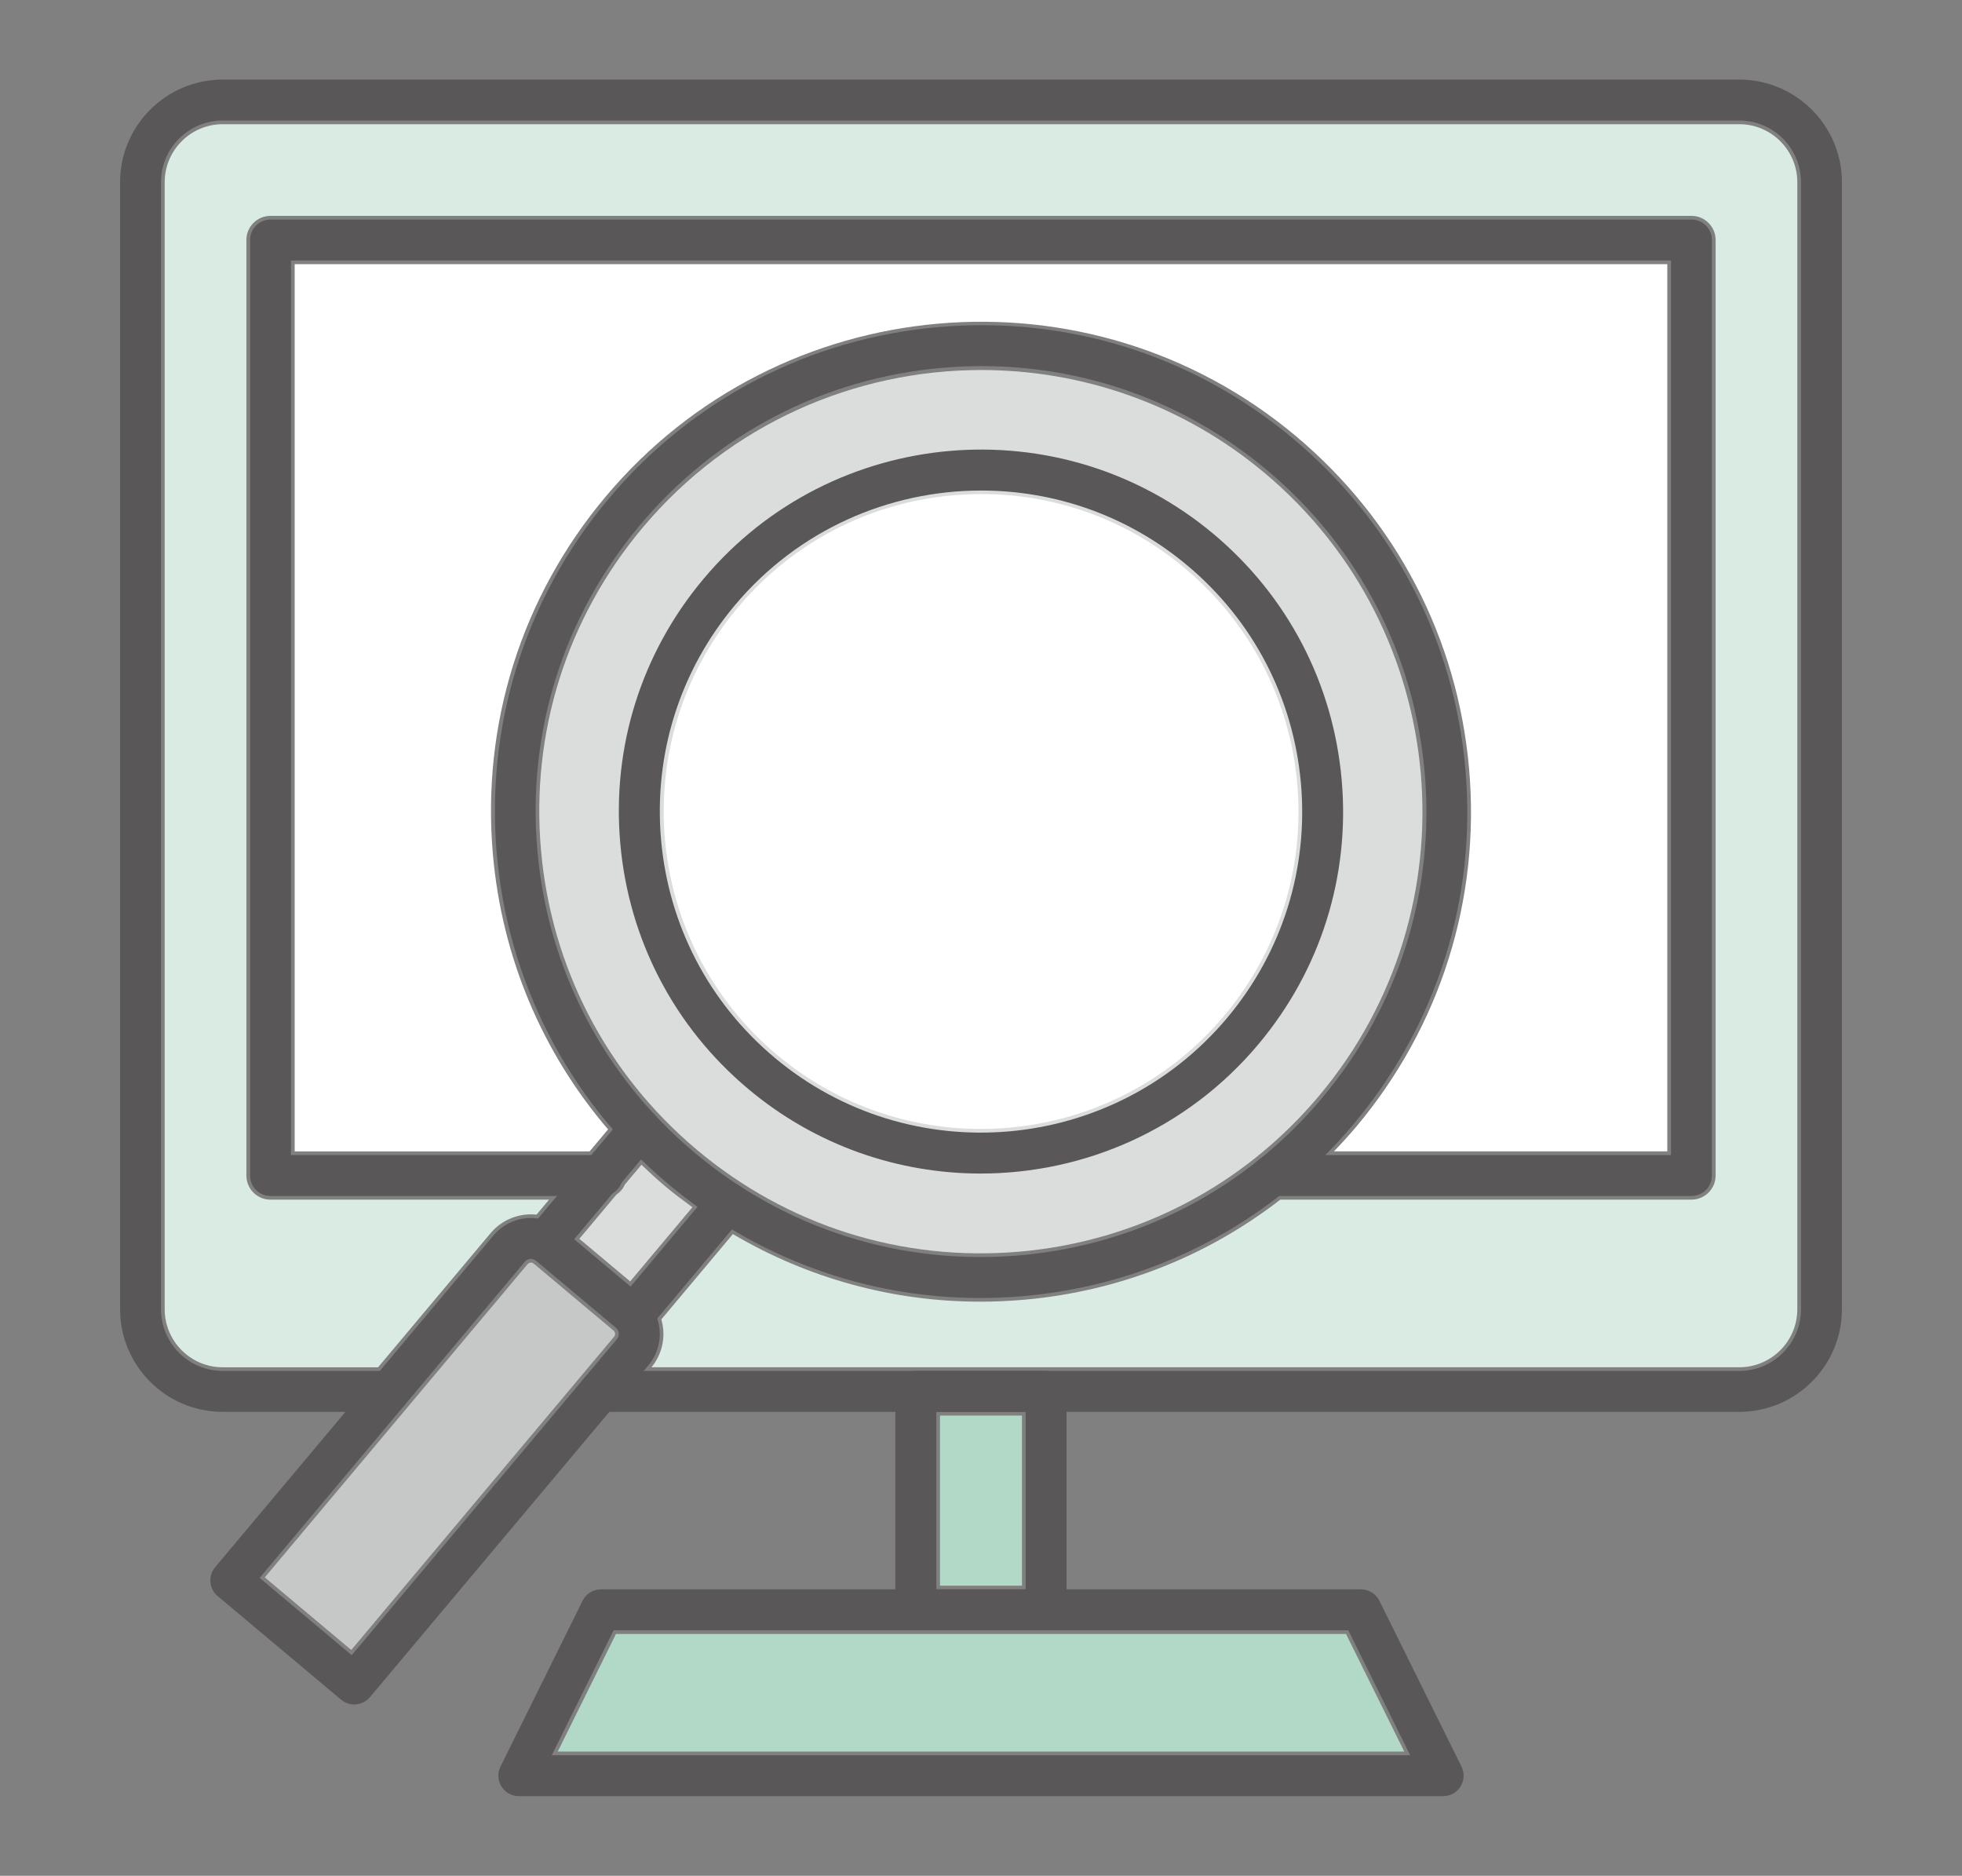
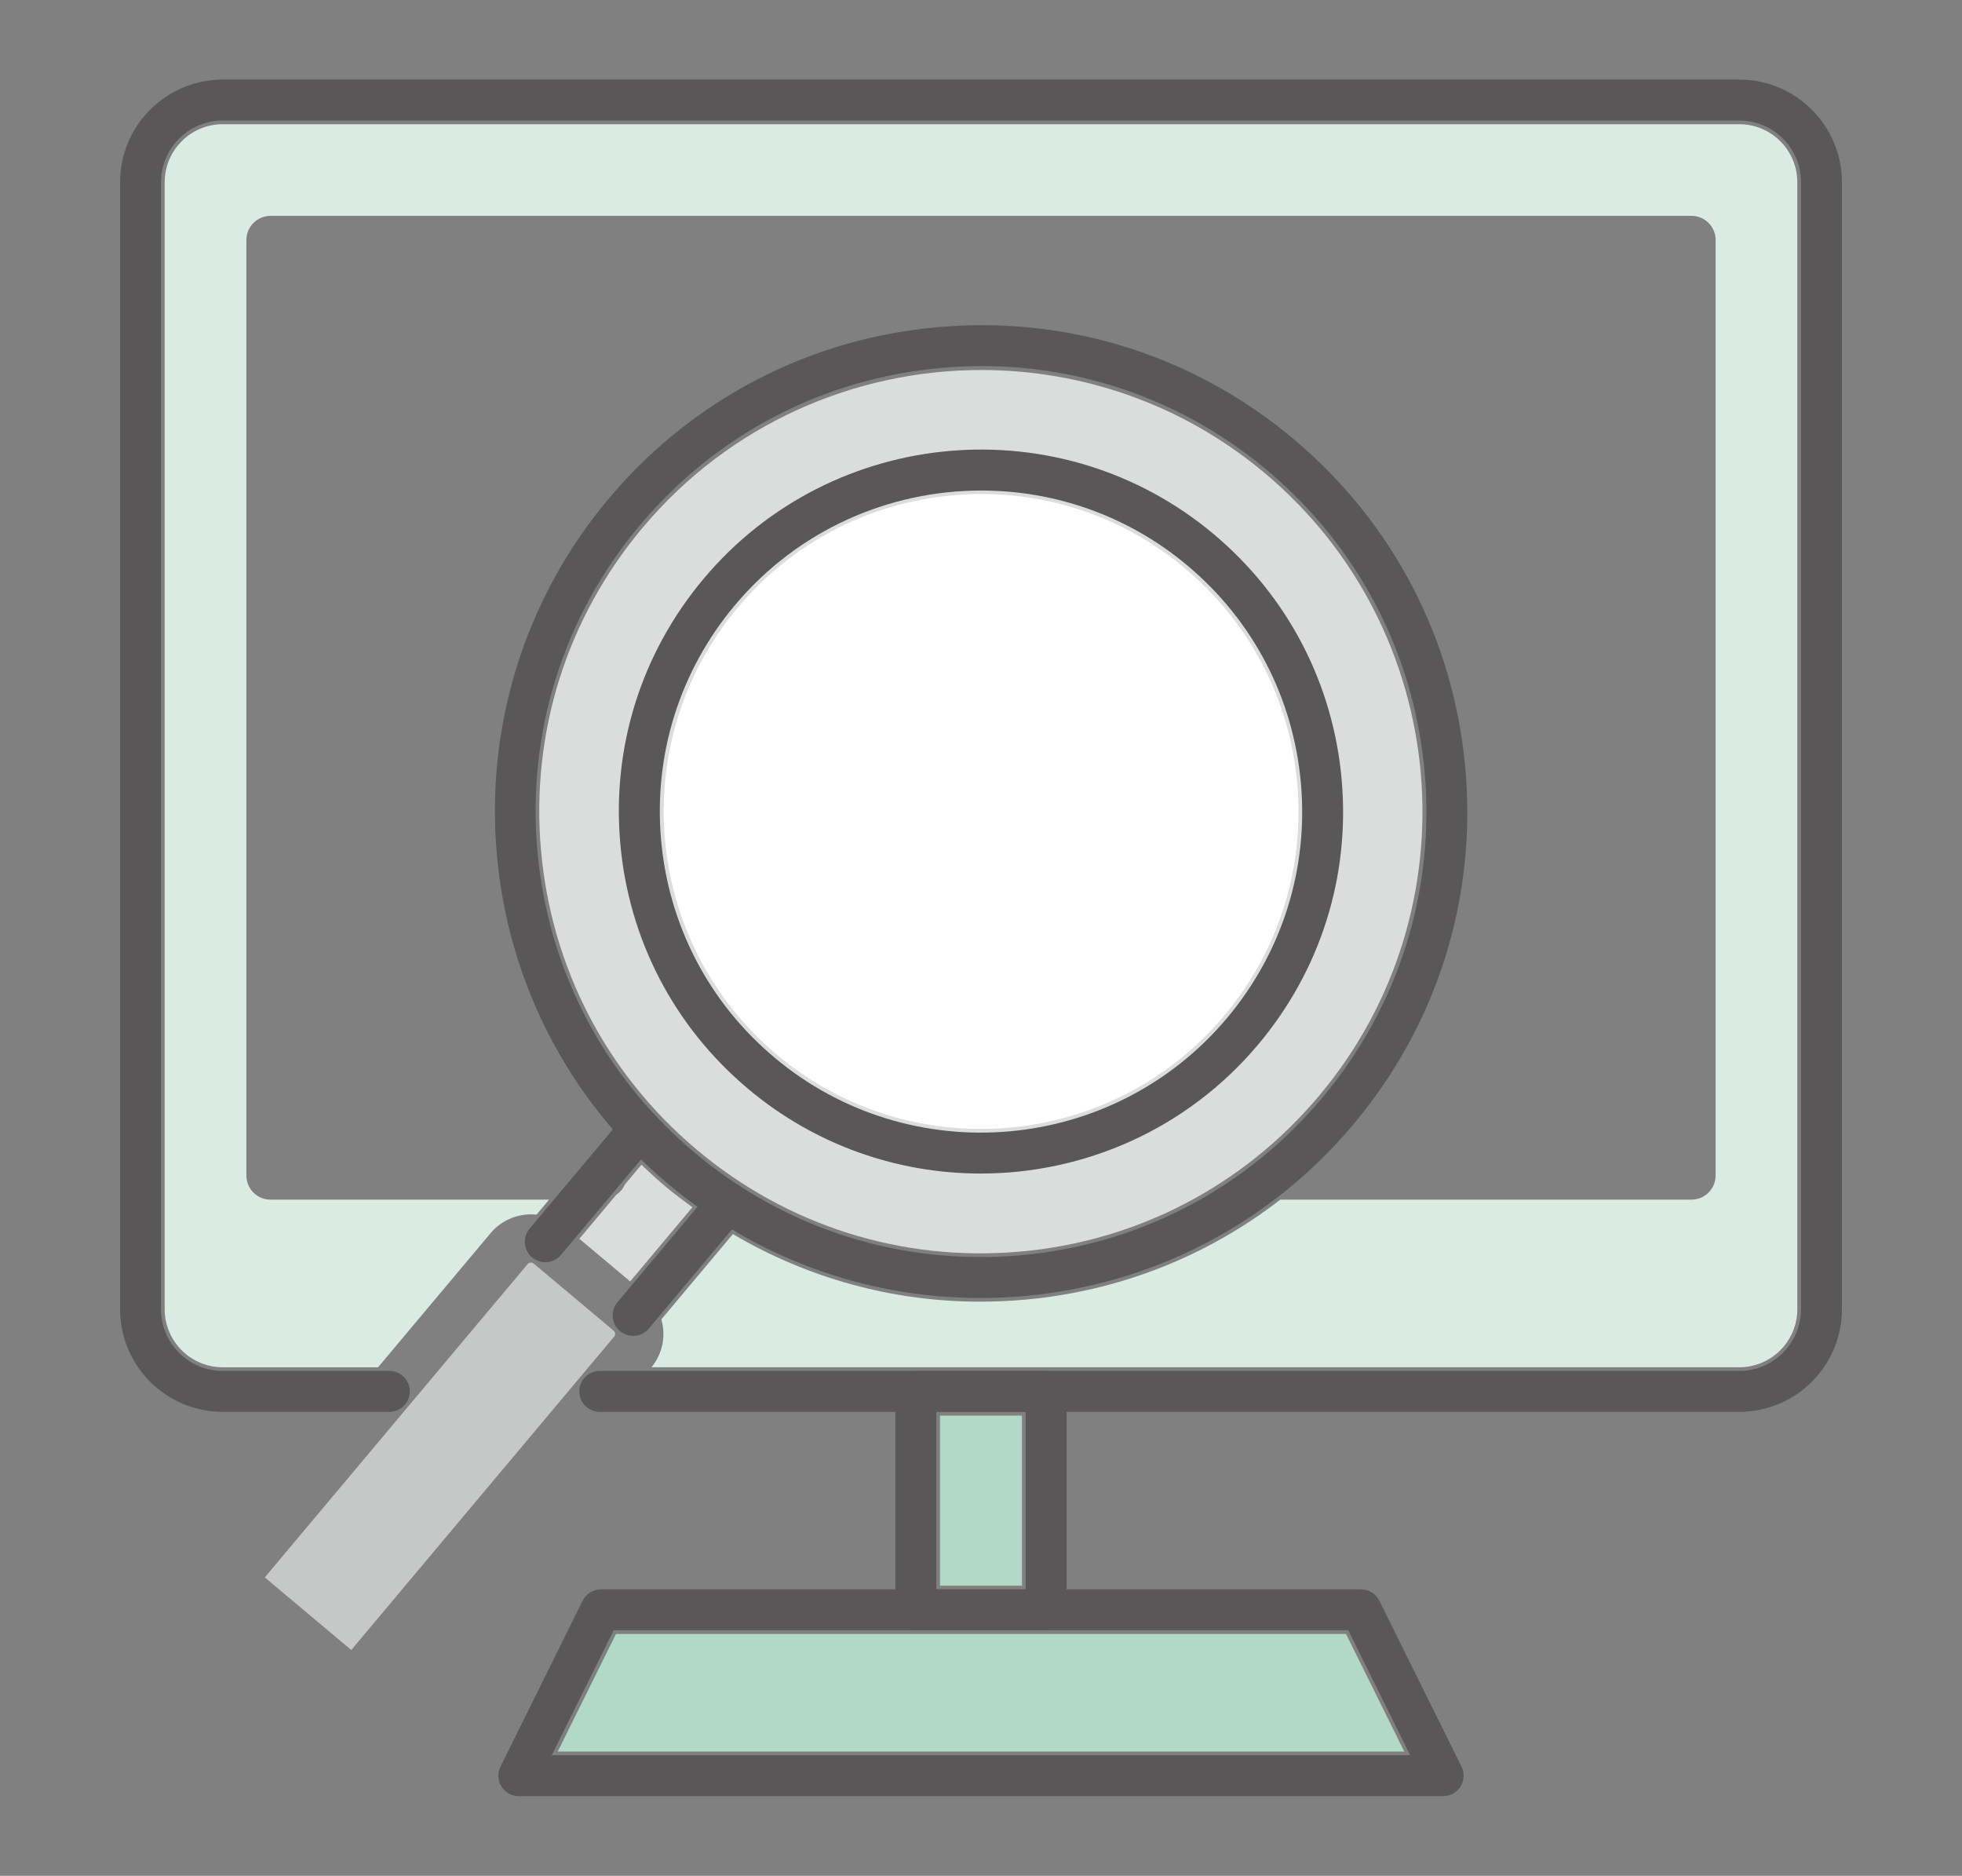
<svg xmlns="http://www.w3.org/2000/svg" id="_レイヤー_1" data-name="レイヤー 1" version="1.1" viewBox="0 0 68 65">
  <rect x="0" y="0" width="68" height="65" fill="#808080" stroke="none" />
  <defs>
    <style>
      .cls-1 {
        fill: #595757;
      }

      .cls-1, .cls-2, .cls-3, .cls-4, .cls-5, .cls-6, .cls-7 {
        stroke-width: 0px;
      }

      .cls-2 {
        fill: none;
      }

      .cls-3 {
        fill: #dbdcdc;
      }

      .cls-4 {
        fill: #c6c8c8;
      }

      .cls-5 {
        fill: #b2d8c7;
      }

      .cls-6 {
        fill: #fff;
      }

      .cls-7 {
        fill: #d9ebe3;
      }
    </style>
  </defs>
  <g>
    <path class="cls-3" d="M24.16,39.849c-3.133-2.628-5.054-6.318-5.41-10.392-.356-4.073.895-8.041,3.524-11.173,3.024-3.604,7.367-5.462,11.738-5.462,3.473,0,6.965,1.172,9.827,3.575,6.466,5.425,7.312,15.1,1.886,21.566-2.628,3.133-6.318,5.054-10.392,5.41-4.076.353-8.041-.895-11.174-3.524Z" />
    <path class="cls-6" d="M26.928,36.552c-4.647-3.9-5.256-10.853-1.356-15.5,1.889-2.251,4.542-3.633,7.469-3.889.327-.029.653-.043.978-.043,2.58,0,5.054.897,7.053,2.576,2.251,1.889,3.633,4.542,3.889,7.469.256,2.927-.643,5.78-2.532,8.031-3.9,4.647-10.854,5.255-15.5,1.356Z" />
    <path class="cls-4" d="M12.175,57.177l-2.998-2.516,9.107-10.854c.034-.041.076-.052.105-.054.033-.006.073.002.112.036l2.763,2.318c.04.033.051.075.054.103.003.029-.001.072-.036.112l-9.107,10.854Z" />
    <path class="cls-3" d="M21.84,44.404l-1.761-1.477,1.278-1.523c.128-.091.236-.206.297-.354l.578-.689c.276.264.557.523.853.771.296.248.604.475.913.701l-2.157,2.571Z" />
-     <path class="cls-6" d="M47.009,39.039c2.915-3.475,4.303-7.877,3.908-12.396-.396-4.519-2.527-8.614-6.001-11.529-7.173-6.018-17.905-5.079-23.924,2.094-2.916,3.475-4.305,7.877-3.909,12.396.312,3.566,1.709,6.865,3.991,9.532l-.639.762h-10.222V9.154h47.573v30.743h-11.554c.266-.277.527-.561.777-.858Z" />
    <polygon class="cls-5" points="48.67 60.696 19.33 60.696 21.348 56.622 31.742 56.622 36.257 56.622 46.652 56.622 48.67 60.696" />
    <rect class="cls-5" x="32.579" y="49.053" width="2.841" height="5.895" />
    <path class="cls-7" d="M62.292,45.369c0,1.108-.902,2.01-2.01,2.01H22.579c.303-.371.449-.835.407-1.314-.011-.118-.033-.234-.064-.346l2.479-2.955c2.595,1.531,5.534,2.342,8.57,2.342.501,0,1.005-.022,1.509-.066,3.286-.287,6.346-1.497,8.893-3.47h14.251c.462,0,.837-.375.837-.837V8.317c0-.462-.375-.837-.837-.837H9.376c-.462,0-.837.375-.837.837v32.417c0,.462.375.837.837.837h9.654l-.435.519c-.584-.061-1.187.159-1.592.642l-3.9,4.648h-5.385c-1.108,0-2.01-.902-2.01-2.01V6.314c0-1.108.902-2.01,2.01-2.01h52.564c1.108,0,2.01.902,2.01,2.01v39.055Z" />
    <g>
      <g>
        <g>
          <path class="cls-1" d="M60.281,48.924H20.787c-.392,0-.709-.317-.709-.709s.317-.709.709-.709h39.494c1.18,0,2.139-.959,2.139-2.138V6.314c0-1.179-.959-2.138-2.139-2.138H7.718c-1.179,0-2.138.959-2.138,2.138v39.054c0,1.179.959,2.138,2.138,2.138h5.775c.392,0,.709.317.709.709s-.317.709-.709.709h-5.775c-1.961,0-3.556-1.595-3.556-3.556V6.314c0-1.96,1.595-3.556,3.556-3.556h52.563c1.961,0,3.557,1.595,3.557,3.556v39.054c0,1.961-1.596,3.556-3.557,3.556Z" />
-           <path class="cls-1" d="M58.623,41.443h-14.539c-.392,0-.709-.317-.709-.709s.317-.709.709-.709h13.83V9.026H10.085v30.999h10.794c.392,0,.709.317.709.709s-.317.709-.709.709h-11.503c-.392,0-.709-.317-.709-.709V8.317c0-.392.317-.709.709-.709h49.247c.392,0,.709.317.709.709v32.417c0,.392-.317.709-.709.709Z" />
        </g>
        <path class="cls-1" d="M50.018,62.241H17.982c-.245,0-.473-.127-.603-.335s-.142-.469-.033-.688l2.846-5.748c.12-.242.366-.395.636-.395h26.343c.27,0,.516.152.636.395l2.847,5.748c.108.22.096.48-.033.688s-.357.335-.603.335ZM19.124,60.823h29.751l-2.145-4.33h-25.462l-2.145,4.33Z" />
        <path class="cls-1" d="M36.257,56.493h-4.515c-.392,0-.709-.317-.709-.709v-7.569c0-.392.317-.709.709-.709h4.515c.392,0,.709.317.709.709v7.569c0,.392-.317.709-.709.709ZM32.451,55.075h3.097v-6.151h-3.097v6.151Z" />
      </g>
      <g>
        <path class="cls-1" d="M33.971,44.979c-3.951,0-7.741-1.375-10.805-3.945-7.119-5.974-8.051-16.625-2.077-23.744,2.894-3.449,6.957-5.564,11.441-5.956,4.484-.393,8.854.984,12.303,3.879,3.448,2.894,5.564,6.957,5.956,11.442.393,4.485-.985,8.854-3.879,12.303h0c-2.894,3.448-6.957,5.563-11.441,5.955-.501.044-1.001.066-1.498.066ZM34.027,12.686c-.456,0-.913.02-1.372.06-4.107.359-7.829,2.296-10.479,5.455-2.65,3.158-3.911,7.16-3.552,11.267.359,4.107,2.296,7.829,5.455,10.479,3.157,2.649,7.157,3.91,11.267,3.553,4.107-.359,7.829-2.297,10.479-5.455h0c2.65-3.158,3.912-7.16,3.553-11.267s-2.297-7.829-5.456-10.479c-2.805-2.354-6.275-3.613-9.895-3.613ZM46.367,38.501h.01-.01Z" />
        <path class="cls-1" d="M33.99,40.666c-2.848,0-5.71-.961-8.057-2.931-2.567-2.154-4.143-5.179-4.436-8.519-.292-3.339.733-6.592,2.889-9.16,4.447-5.3,12.378-5.995,17.679-1.547,2.567,2.155,4.143,5.18,4.436,8.52.292,3.339-.733,6.592-2.889,9.16h0c-2.479,2.953-6.039,4.477-9.622,4.477ZM34.009,16.998c-3.18,0-6.337,1.351-8.536,3.971-1.911,2.277-2.82,5.163-2.562,8.125.26,2.961,1.656,5.645,3.935,7.556,4.7,3.943,11.733,3.329,15.681-1.372h0c1.911-2.277,2.82-5.163,2.562-8.125-.26-2.962-1.656-5.646-3.935-7.556-2.081-1.747-4.62-2.599-7.145-2.599ZM43.07,35.734h.01-.01Z" />
-         <path class="cls-1" d="M12.279,59.065c-.166,0-.328-.059-.456-.166l-4.28-3.592c-.3-.252-.339-.699-.087-.999l9.645-11.495c.292-.348.702-.561,1.154-.601.455-.034.893.1,1.241.392l2.763,2.318c.348.292.561.701.601,1.153.039.453-.1.894-.392,1.241l-9.646,11.495c-.121.144-.294.234-.481.25-.021.002-.042.003-.062.003ZM8.997,54.677l3.194,2.68,9.19-10.952c.064-.077.068-.162.064-.205-.004-.044-.021-.126-.1-.191l-2.763-2.318c-.077-.065-.164-.071-.205-.064-.044.004-.126.021-.191.1l-9.189,10.952Z" />
        <path class="cls-1" d="M18.899,43.739c-.161,0-.323-.055-.456-.166-.3-.252-.339-.699-.087-.999l3.281-3.91c.251-.3.7-.338.999-.087.3.252.339.699.087.999l-3.281,3.91c-.14.167-.341.253-.543.253Z" />
        <path class="cls-1" d="M21.943,46.292c-.161,0-.323-.055-.456-.166-.3-.251-.339-.698-.087-.999l3.28-3.91c.25-.3.7-.338.999-.087.3.251.339.698.087.999l-3.28,3.91c-.14.167-.341.253-.543.253Z" />
      </g>
    </g>
  </g>
  <rect class="cls-2" width="68" height="65" />
</svg>